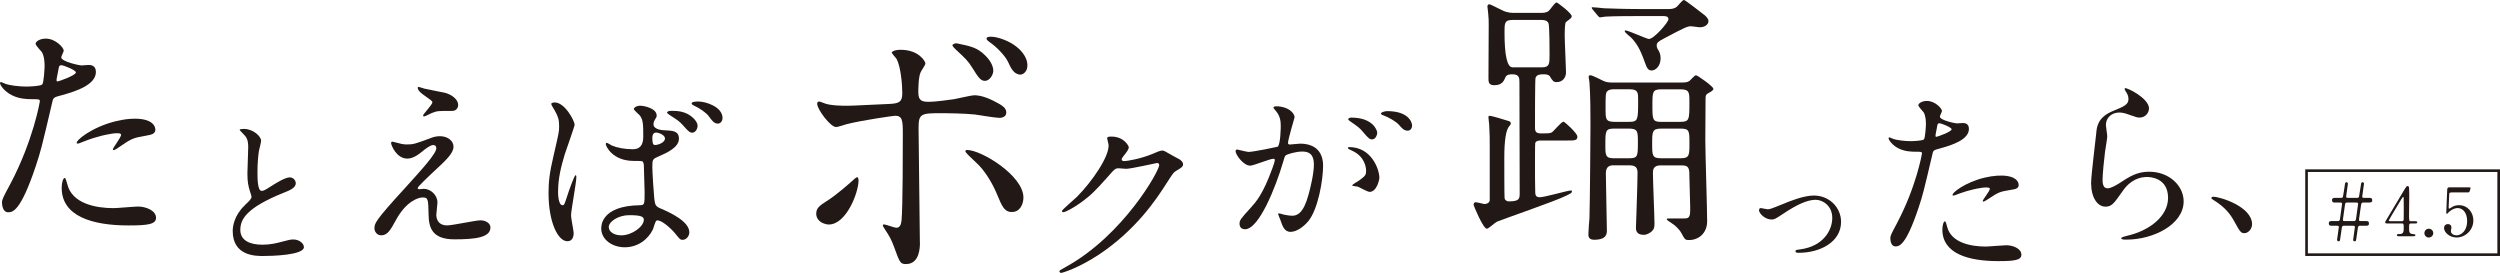
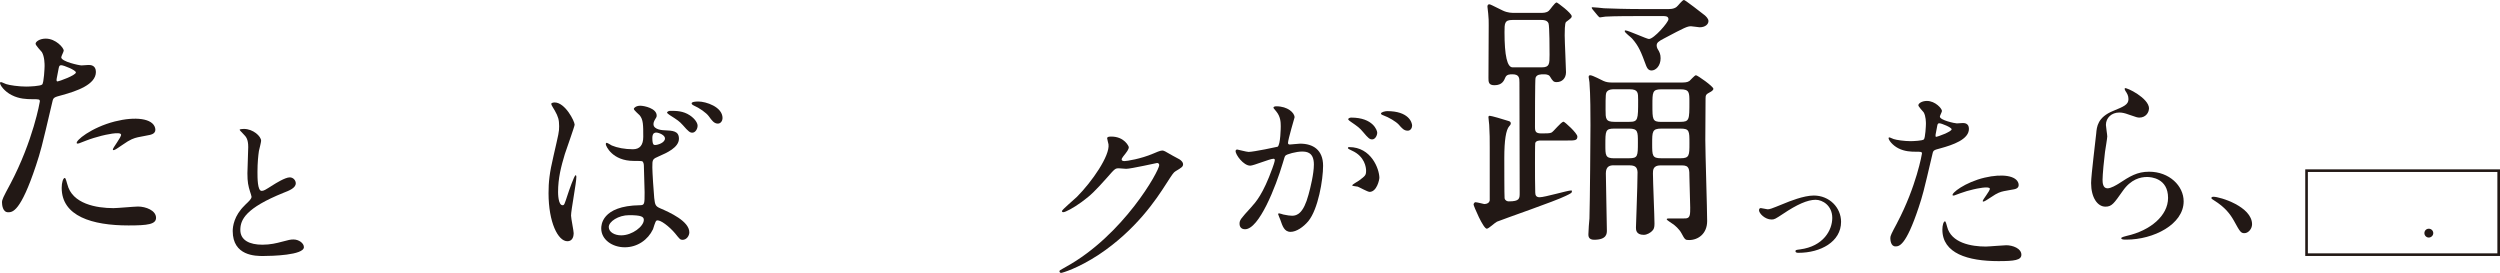
<svg xmlns="http://www.w3.org/2000/svg" id="_レイヤー_1" data-name="レイヤー 1" width="611.03" height="66.7" viewBox="0 0 611.03 66.7">
  <defs>
    <style>
      .cls-1 {
        fill: #221815;
      }

      .cls-2 {
        fill: none;
        stroke: #221815;
        stroke-width: .64px;
      }
    </style>
  </defs>
  <path class="cls-1" d="M2.48,45.05c5.67-10.73,7.26-20.2,7.26-20.26,0-.55-.22-.55-1.98-.55-1.16,0-3.08-.05-4.89-.99-1.77-.88-2.87-2.42-2.87-2.97,0-.17,.17-.22,.22-.22,.22,0,1.05,.44,1.27,.49,.82,.28,3.08,.61,4.9,.61,.82,0,3.47-.11,3.91-.5,.44-.38,.6-4.13,.6-4.51,0-.44,0-2.31-.66-3.41-.22-.28-1.54-1.65-1.54-2.04,0-.55,1.05-1.26,2.48-1.26,2.47,0,4.4,2.26,4.4,2.92,0,.27-.61,1.37-.61,1.65,0,1.05,4.4,1.98,4.95,1.98,.22,0,1.43-.11,1.7-.11,.44,0,1.82,0,1.82,1.71,0,3.08-4.68,4.68-8.31,5.67-1.87,.5-2.09,.55-2.31,1.54-2.81,12-2.86,12.05-4.02,15.63-3.8,11.45-5.78,11.45-6.82,11.45-1.33,0-1.49-1.82-1.49-2.42,0-.66,.27-1.21,1.98-4.4M14.09,19.9c.27,0,4.46-1.48,4.46-2.2,0-.55-2.97-1.76-3.58-1.76-.33,0-.5,.11-.61,.66-.22,1.1-.22,1.26-.5,2.59-.05,.38-.11,.71,.22,.71m2.38,25.14c1.16,4.79,7.1,5.83,11.28,5.83,.93,0,5.12-.39,6-.39,1.87,0,4.4,.94,4.4,2.75,0,1.6-2.04,1.87-6.72,1.87-8.91,0-16.34-2.26-16.34-9.19,0-1.27,.34-2.42,.77-2.42,.22,0,.55,1.38,.6,1.54m11.59-15.34c5.07-1.28,9.29-.76,9.88,1.59,.32,1.28-.8,1.56-1.22,1.68-.48,.12-2.6,.49-3.02,.59-.96,.24-1.76,.45-3.74,1.85-1.21,.82-1.69,1.17-2.06,1.27-.11,.02-.26,.07-.3-.1-.09-.37,2.16-3.1,2.01-3.69-.2-.8-4,.11-4.8,.31-1.17,.3-2.6,.72-3.78,1.19-.31,.13-1.49,.6-1.71,.66-.05,0-.43,.11-.51,.02-.55-.6,3.55-3.91,9.26-5.37" />
  <path class="cls-1" d="M59.81,50.17c1.16-1.08,1.67-1.59,1.67-2.09,0-.12-.27-1.01-.35-1.2-.46-1.48-.66-2.37-.66-4.54,0-.89,.2-5.4,.2-6.41,0-1.94-.54-2.52-1.16-3.14-.82-.85-.93-.97-.93-1.09,0-.16,.93-.19,1.05-.19,2.21,0,4.19,1.78,4.19,2.91,0,.35-.46,2.1-.54,2.49-.16,1.09-.35,2.87-.35,5.12,0,1.48,0,4.62,1.01,4.62,.55,0,.78-.16,2.87-1.48,.43-.27,2.87-1.82,4-1.82,.9,0,1.48,.77,1.48,1.44,0,1.16-1.59,1.79-2.99,2.33-9.24,3.73-10.56,6.56-10.56,9.08s2.25,3.61,5.4,3.61c1.94,0,3.5-.39,4.66-.7,1.75-.46,2.18-.58,2.92-.58,1.32,0,2.56,.9,2.56,1.87,0,1.98-7.92,2.17-9.98,2.17-1.79,0-7.42,0-7.42-6.1,0-1.08,.31-3.77,2.95-6.29" />
-   <path class="cls-1" d="M105.63,33.61c.64-.23,1.33-.32,1.94-.32,1.85,0,3.27,1.15,3.27,2.54,0,1.66-1.75,3.27-5.35,6.59-.51,.51-3.41,3.18-3.41,3.55,0,.18,.23,.28,.46,.28,.09,0,.87-.1,1.01-.1,1.71,0,3.37,1.52,3.37,3.36,0,.46-.28,2.54-.28,3s.09,2.58,2.67,2.58c1.29,0,6.96-1.24,8.12-1.24,1.24,0,2.44,.69,2.44,1.75,0,2.49-3.83,2.9-8.81,2.9-5.48,0-6.27-2.9-6.31-6.09-.09-3.74-.09-4.15-1.48-4.15-.92,0-3.96,.83-6.5,5.53-1.29,2.35-2.03,3.73-3.59,3.73-1.15,0-1.66-1.06-1.66-1.66,0-1.24,0-1.75,7.56-10,3.96-4.38,7.56-8.29,7.56-9.63,0-.51-.28-.78-.78-.78-.65,0-1.94,.96-2.58,1.52-1.06,.88-2.4,1.8-3.73,1.8-2.67,0-3.96-3.32-3.96-3.78,0-.18,.09-.37,.32-.37,.14,0,1.2,.32,1.29,.32,.65,.18,1.29,.37,2.26,.37,1.57,0,2.03-.14,6.18-1.7m-1.82-11.93c.76,.2,4.31,.86,4.97,1.01,1.67,.46,3.2,1.62,3.2,3,0,.41-.31,1.42-1.43,1.42-3.55,0-3.65,0-4.87,.46-.35,.1-1.77,.91-2.08,.91-.1,0-.2-.1-.2-.25,0-.35,2.28-2.64,2.28-3.24,0-.3-.81-.82-1.87-1.58-1.57-1.06-1.72-1.67-1.72-1.92,0-.15,.1-.25,.21-.25,.15,0,1.26,.4,1.52,.46" />
  <path class="cls-1" d="M140.2,57.07c0,1.02-.46,1.89-1.52,1.89-2.3,0-4.61-4.61-4.61-11.75,0-2.72,.23-4.93,1.2-9.03,1.29-5.67,1.39-5.9,1.39-7.33,0-1.57-.23-2.35-1.06-3.82-.14-.28-.87-1.34-.87-1.62s.55-.37,.83-.37c2.58,0,4.89,4.61,4.89,5.44,0,.37-2.03,6.04-2.4,7.19-.92,3.04-1.65,5.9-1.65,9.26,0,.27,0,3.23,1.1,3.23,.42,0,.46-.19,1.29-2.72,.19-.6,1.57-4.61,1.89-4.61,.19,0,.19,.33,.19,.41,0,1.48-1.3,8.12-1.3,9.45,0,.69,.65,3.73,.65,4.38m19.36-1.01c-1.2,2.53-3.78,4.38-6.87,4.38s-5.76-1.89-5.76-4.61c0-.65,0-5.53,9.45-5.67,1.15,0,1.15-.32,1.15-3.18,0-.27-.14-5.16-.18-6.45,0-.28-.05-.83-.37-1.11-.09-.09-1.89-.09-2.12-.09-5.21,0-6.82-3.64-6.82-4.1,0-.14,.05-.32,.23-.32s1.06,.55,1.24,.65c1.29,.55,3.18,.92,5.16,.92q2.53,0,2.53-3.04c0-2.9,0-4.19-.87-5.25-.19-.23-1.43-1.24-1.43-1.57,0-.28,.6-.78,1.57-.78s4.01,.65,4.01,2.4c0,.32-.05,.42-.51,1.15-.14,.23-.27,.6-.27,.97,0,1.38,2.39,1.48,2.67,1.48,2.03,.09,3.55,.14,3.55,2.07,0,2.16-3.09,3.5-4.79,4.24-1.71,.74-1.71,.79-1.71,2.77,0,1.01,.32,6.22,.46,7.47,.19,1.7,.32,2.03,1.48,2.53,2.26,.97,7.1,3.14,7.1,5.86,0,.83-.65,1.84-1.66,1.84-.56,0-.69-.18-1.8-1.56-1.34-1.61-3.74-3.55-4.56-3.14-.32,.14-.74,1.85-.88,2.17m-10.79-.6c0,1.24,1.43,2.03,3.04,2.03,2.72,0,5.53-2.21,5.53-3.78,0-.78-.64-1.15-3.59-1.15-2.63,0-4.98,1.57-4.98,2.9m10.65-21.8c0,1.75,.37,1.75,.69,1.75,.64,0,2.4-.55,2.4-1.61,0-.83-1.52-1.43-2.17-1.43-.14,0-.37,.04-.55,.18-.18,.14-.37,.5-.37,1.1m9.17-5.49c1.29,.87,1.89,1.89,1.89,2.54,0,.78-.55,1.7-1.29,1.7-.55,0-.92-.23-2.31-1.84-.88-.97-1.29-1.24-3.18-2.44-.18-.14-.69-.46-.69-.64,0-.15,.37-.42,.74-.42,1.52,0,3.18,0,4.84,1.1m7.99,.68c0,.55-.37,1.34-1.15,1.34-.92,0-1.48-.78-2.21-1.8-.6-.83-2.3-2.03-3.69-2.63-.41-.18-.51-.42-.51-.51,0-.46,1.38-.46,1.66-.46,1.8,0,5.9,1.29,5.9,4.06" />
-   <path class="cls-1" d="M199.5,52.24c0-1.22,.58-1.86,2.44-3.02,2.51-1.54,5.78-4.5,6.29-4.95,.32-.32,1.03-.96,1.29-.96s.32,.58,.32,.77c0,3.02-3.02,10.79-7.26,10.79-.52,0-.89-.13-1.22-.25-.84-.26-1.87-1.09-1.87-2.38m25.35,7.1c0,.96,0,5.2-3.4,5.2-1.41,0-1.54-.39-2.89-4.11-.77-2.06-1.09-2.57-2.38-4.56-.26-.45-.39-.58-.39-.77s.13-.26,.26-.26c.45,0,2.57,.83,3.02,.83,.84,0,1.16-.7,1.28-1.73,.32-3.02,.32-17.94,.32-21.41,0-3.08-.13-4.24-1.86-4.24-.38,0-8.09,1.09-11.88,2.06-.39,.12-2.18,.7-2.57,.7-1.41,0-4.62-4.36-4.62-5.65,0-.32,.07-.58,.45-.58,.26,0,.39,.07,1.22,.39,1.48,.64,4.75,.64,5.71,.64,1.47,0,8.41-.39,10.34-.45,2.44-.12,3.08-.58,3.08-2.69s-.39-6.36-1.35-8.22c-.13-.32-1.22-1.35-1.22-1.67,0-.2,.71-.65,2.18-.65,4.43,0,6.04,2.83,6.04,3.34,0,.39-1.03,1.8-1.15,2.12-.58,1.15-.58,4.3-.58,4.94,0,1.99,.83,2.31,2.51,2.31,2.05,0,5.14-.52,6.22-.64,.84-.13,4.24-.96,4.94-.96,1.93,0,4.11,.96,6.23,2.18,.7,.45,1.6,.97,1.6,2.06,0,1.22-1.41,1.29-1.67,1.29-.96,0-5.13-.71-6.03-.83-2.44-.26-7.13-.32-7.64-.32-5.52,0-6.1,0-6.1,3.66,0,3.08,.32,25.26,.32,28.02m18.89-11.76c-1.09-2.7-3.08-6.04-5.2-7.9-.96-.9-2.57-2.38-2.57-2.7s.32-.32,.45-.32c3.4,0,13.74,6.23,13.74,11.62,0,1.48-.77,3.6-2.89,3.53-1.8,0-2.38-1.48-3.53-4.24m-2.99-34.08c1.7,1.6,2.2,3.29,2.01,4.17-.27,1.25-1.28,2.29-2.28,2.08-.75-.16-1.2-.52-2.86-3.24-1.03-1.66-1.69-2.26-3.99-4.39-.27-.25-.87-.84-.82-1.09,.04-.19,.63-.53,1.2-.4,3.39,.71,4.84,1.02,6.75,2.87m10.29,3.22c-.18,.75-.96,1.75-2.02,1.49-1.31-.32-1.89-1.45-2.67-3.16-.75-1.5-2.76-3.59-4.57-4.82-.56-.4-.69-.7-.64-.88,.11-.44,1.3-.47,2.49-.19,5.17,1.27,8.06,4.88,7.4,7.56" />
  <path class="cls-1" d="M270.59,33.84c0-.46,.64-.46,1.02-.46,3.22,0,4.28,2.4,4.28,2.58,0,.56-.46,1.15-1.38,2.3-.23,.32-.36,.51-.36,.74,0,.37,.55,.37,.73,.37,.46,0,3.88-.5,7.01-1.84,.55-.23,1.66-.74,2.16-.74,.42,0,.65,.14,2.54,1.24,.27,.14,1.47,.78,1.7,.92,.5,.32,.87,.78,.87,1.15,0,.65-.32,.83-1.84,1.75-.51,.32-.69,.6-2.3,3.09-2.35,3.69-7.33,11.25-16.5,17.33-5.07,3.32-8.9,4.43-9.17,4.43-.23,0-.41-.18-.41-.41,0-.18,.14-.28,1.57-1.06,14.06-7.75,22.82-23.46,22.82-24.89,0-.41-.36-.51-.51-.51-.09,0-6.45,1.43-7.56,1.43-.28,0-1.52-.13-1.8-.13-.88,0-.97,.09-2.9,2.3-2.81,3.14-3.97,4.34-6.27,5.99-1.89,1.38-3.88,2.44-4.42,2.44-.23,0-.32-.14-.32-.28,0-.32,3.09-2.9,3.64-3.45,3.73-3.74,8.11-10.1,7.74-12.86-.04-.23-.32-1.24-.32-1.43" />
  <path class="cls-1" d="M302,36.88c0-.17,.17-.34,.38-.34,.13,0,2.32,.59,2.79,.59,1.22,0,7.01-1.23,7.1-1.27,.72-.51,.76-4.78,.76-4.99,0-1.1-.08-2.37-1.06-3.59-.63-.76-.72-.85-.72-.97,0-.29,.51-.33,.68-.33,2.83,0,4.48,1.6,4.48,2.7,0,.04-1.61,5.45-1.61,6.26,0,.26,.17,.38,.47,.38,.21,0,2.16-.21,2.49-.21,3.17,0,5.62,1.52,5.62,5.41,0,3.34-1.18,10.61-3.64,13.57-1.18,1.39-2.87,2.58-4.31,2.58-1.56,0-1.99-1.48-2.49-2.92-.09-.3-.55-1.27-.55-1.4s.08-.21,.21-.21c.17,0,.93,.25,1.06,.29,.89,.21,1.73,.3,2.15,.3,1.22,0,2.79-.59,4.01-5.16,.47-1.69,1.31-5.11,1.31-7.36,0-2.96-1.69-3.17-2.92-3.17-1.35,0-3.76,.63-4.05,1.02-.17,.21-.21,.38-.64,1.82-1.69,5.74-5.79,16.15-9.21,16.15-.93,0-1.35-.59-1.35-1.35,0-.89,.3-1.23,2.83-4.01,1.14-1.27,2.92-3.21,5.2-9.55,.17-.42,.59-1.69,.59-1.99,0-.12-.04-.33-.3-.33-.93,0-4.86,1.69-5.71,1.69-1.65,0-3.59-2.66-3.59-3.59m32.74,9.99c-.47,0-2.41-1.1-2.87-1.27-.29-.09-1.35-.13-1.35-.3,0-.26,1.39-.97,1.65-1.18,1.57-1.18,1.74-1.31,1.74-2.45,0-.72-.3-3.46-3.43-4.86-.34-.17-1.01-.46-1.01-.63,0-.25,.17-.25,.3-.25,5.41,0,7.35,5.32,7.39,7.48,0,.51-.63,3.47-2.41,3.47m1.88-14.48c0,.72-.51,1.65-1.23,1.65-.59,0-.93-.25-2.24-1.82-.84-1.01-1.27-1.31-3-2.5-.21-.12-.63-.46-.63-.63,0-.13,.34-.38,.72-.38,5.41,0,6.38,3.17,6.38,3.68m8.53-1.71c0,.5-.34,1.23-1.06,1.23-.93,0-1.39-.55-2.24-1.52-.68-.72-2.37-1.74-3.76-2.24-.42-.13-.55-.3-.55-.43,0-.34,1.01-.59,1.52-.59,5.24,0,6.09,2.75,6.09,3.55" />
  <path class="cls-1" d="M376.63,34.34c-.38,0-1.21,0-1.4,.63-.06,.26-.06,4.2-.06,4.97,0,1.33,0,6.11,.06,7.06,0,.76,.25,1.21,1.08,1.21,1.27,0,6.81-1.66,7.7-1.66,.19,0,.19,.13,.19,.19,0,.38-.19,.51-1.52,1.14-2.54,1.28-15.27,5.66-16.8,6.3-.45,.19-2.04,1.72-2.48,1.72-.89,0-3.24-5.6-3.24-5.91,0-.26,.26-.57,.45-.57,.38,0,2.1,.45,2.16,.45,.64,0,1.21-.26,1.34-.89v-12.92c0-2.54,0-2.86-.13-5.54,0-.25-.19-1.59-.19-1.9,0-.13,.06-.32,.32-.32,.38,0,3.24,.83,4.58,1.27,.32,.07,.57,.26,.57,.57s-.25,.58-.38,.7q-1.21,1.34-1.21,7.76c0,.95,0,9.41,.07,9.86,.13,.57,.64,.76,1.02,.76,2.67,0,2.67-.69,2.67-2.1,0-3.88-.06-22.65-.06-26.92,0-1.08,0-2.04-1.72-2.04-.57,0-1.4,0-1.72,.76-.32,.76-.76,1.91-2.67,1.91-1.46,0-1.46-.83-1.46-1.78,0-1.84,.06-10.88,.06-12.91,0-1.08,0-1.59-.12-2.8,0-.25-.19-1.46-.19-1.72,0-.32,.13-.57,.44-.57,.26,0,.58,.19,3.31,1.53,1.21,.57,2.16,.57,3.05,.57h5.98c.89,0,1.65,0,2.22-.51,.32-.25,1.47-2.04,1.91-2.04,.19,0,3.69,2.61,3.69,3.38,0,.32-.13,.45-1.4,1.4-.32,.26-.32,2.55-.32,3.24,0,1.46,.32,8.02,.32,9.04,0,1.46-.95,2.41-2.29,2.41-.76,0-.95-.26-1.65-1.4-.32-.51-1.15-.51-1.47-.51-.76,0-1.78,0-2.04,.89-.13,.39-.13,10.57-.13,11.97,0,1.15,.19,1.59,1.59,1.59,1.01,0,2.04,0,2.41-.19,.51-.19,2.36-2.67,2.99-2.67,.26,0,3.37,2.8,3.37,3.63,0,.96-.64,.96-2.35,.96h-6.55Zm-7-29.46c-1.91,0-1.91,.83-1.91,2.99q0,8.59,1.97,8.59h7.13c1.91,0,1.91-.83,1.91-3.12,0-.83,0-7-.25-7.63-.32-.83-1.34-.83-1.72-.83h-7.13Zm37.32-2.66c1.01,0,2.04,.07,2.8-.51,.32-.19,1.4-1.72,1.84-1.72,.26,0,4.46,3.25,5.09,3.76,.19,.19,.89,.76,.89,1.4,0,.76-.76,1.52-2.16,1.52-.25,0-1.78-.25-2.1-.25-.89,0-1.46,.25-6.62,2.99-1.34,.7-1.78,1.02-1.78,1.72,0,.25,.07,.51,.19,.76,.51,.82,.77,1.34,.77,2.35,0,1.84-1.15,2.99-2.23,2.99-.5,0-.95-.26-1.27-1.08-1.27-3.44-1.84-4.9-3.49-6.75-.26-.32-1.78-1.4-1.78-1.78,0-.19,.13-.19,.19-.19,.64,0,5.22,2.1,5.73,2.1,1.21,0,4.77-4.07,4.77-4.83s-.77-.77-1.27-.77h-6.11c-1.52,0-5.78,0-8.01,.13-.2,0-1.15,.19-1.34,.19s-.32-.19-.57-.45l-1.21-1.46q-.25-.32-.25-.45c0-.12,.13-.12,.19-.12,.39,0,2.35,.19,2.8,.25,1.84,.07,5.15,.19,8.72,.19h6.24Zm-12.55,38.18c-.95,0-1.91,.26-1.91,1.97,0,2.17,.25,11.96,.25,13.94,0,.76,0,2.29-3.12,2.29-1.4,0-1.4-.95-1.4-1.33,0-.64,.19-3.37,.26-3.88,.13-3.95,.25-20.87,.25-22.78,0-2.23,0-7.51-.25-10.5,0-.19-.19-1.08-.19-1.27,0-.25,.06-.45,.38-.45,.58,0,2.8,1.21,3.25,1.4,.7,.32,1.4,.38,2.1,.38h16.6c1.15,0,1.72,0,2.3-.38,.25-.19,1.27-1.4,1.59-1.4,.38,0,4.26,2.74,4.26,3.31,0,.38-.57,.7-.82,.83-.96,.5-1.09,.7-1.09,1.53,0,1.65-.06,8.72-.06,10.18,0,3.12,.45,16.93,.45,19.79,0,3.12-2.23,4.64-4.4,4.64-.95,0-1.02-.06-1.91-1.72-.51-.95-1.59-1.9-2.1-2.22-.25-.19-1.46-.95-1.46-1.08,0-.25,.06-.25,.83-.25,3.43,0,3.82,0,4.07-.06,.83-.19,.83-1.08,.83-2.61,0-1.14-.19-6.23-.19-7.25,0-2.17,0-3.06-1.85-3.06h-5.22c-1.85,0-1.85,1.21-1.85,1.97,0,1.91,.38,10.5,.38,12.28,0,.89-.13,1.4-.64,1.84-.32,.32-1.15,.89-1.98,.89-1.91,0-1.91-1.27-1.91-1.78,0-.89,.32-8.33,.32-9.86,0-.63,.07-3.18,.07-3.69-.07-1.21-.58-1.66-2.04-1.66h-3.82Zm3.75-1.72c2.17,0,2.17-.51,2.17-3.94,0-2.55,0-3.31-2.17-3.31h-3.62c-2.16,0-2.16,.57-2.16,4.01,0,2.54,0,3.25,2.16,3.25h3.62Zm-3.56-16.86c-.57,0-1.21,0-1.72,.45-.45,.44-.45,.83-.45,4.52,0,2.22,0,2.99,2.17,2.99h3.62c2.17,0,2.17-.51,2.17-5.35,0-1.78,0-2.61-2.1-2.61h-3.69Zm11.45,9.61c-2.23,0-2.23,.76-2.23,3.69s0,3.56,2.23,3.56h4.71c2.17,0,2.17-.7,2.17-3.68s0-3.57-2.17-3.57h-4.71Zm4.64-1.65c2.23,0,2.23-.51,2.23-4.84,0-2.35,0-3.11-2.17-3.11h-4.71c-2.16,0-2.16,.7-2.16,3.82,0,3.56,0,4.14,2.16,4.14h4.64Z" />
  <path class="cls-1" d="M429.93,51.38c0-.36,.16-.52,.45-.52,.26,0,1.37,.29,1.6,.29,.58,0,.62,0,4.07-1.4,1.24-.52,4.79-1.96,7.26-1.96,3.81,0,6.67,2.93,6.67,6.44,0,4.86-5.02,7.56-10.39,7.56-.26,0-.75,0-.75-.39,0-.29,.1-.32,1.14-.45,5.67-.75,7.85-4.69,7.85-7.69s-2.35-4.43-4.07-4.43c-1.99,0-4.59,1.17-7.98,3.45-1.89,1.24-2.08,1.37-2.8,1.37-1.6,0-3.06-1.5-3.06-2.28" />
  <path class="cls-1" d="M463.67,54.5c4.75-8.99,6.08-16.92,6.08-16.96,0-.46-.18-.46-1.66-.46-.97,0-2.58-.05-4.1-.83-1.47-.74-2.4-2.03-2.4-2.49,0-.14,.14-.18,.19-.18,.18,0,.87,.37,1.06,.41,.69,.23,2.58,.51,4.1,.51,.69,0,2.9-.09,3.27-.42,.37-.32,.51-3.45,.51-3.78,0-.37,0-1.94-.56-2.86-.18-.23-1.29-1.38-1.29-1.71,0-.46,.88-1.06,2.08-1.06,2.08,0,3.69,1.89,3.69,2.45,0,.23-.51,1.15-.51,1.38,0,.88,3.69,1.66,4.15,1.66,.19,0,1.2-.09,1.43-.09,.36,0,1.52,0,1.52,1.43,0,2.58-3.92,3.92-6.96,4.75-1.57,.42-1.75,.46-1.93,1.29-2.35,10.04-2.4,10.09-3.37,13.09-3.18,9.59-4.84,9.59-5.71,9.59-1.11,0-1.24-1.52-1.24-2.03,0-.56,.23-1.02,1.66-3.69m9.59-21.06c.23,0,3.73-1.24,3.73-1.84,0-.46-2.48-1.47-2.99-1.47-.28,0-.42,.09-.51,.55-.18,.92-.18,1.06-.41,2.17-.04,.32-.09,.6,.18,.6m2.62,21.93c.97,4.01,5.95,4.88,9.45,4.88,.78,0,4.29-.32,5.02-.32,1.57,0,3.69,.78,3.69,2.31,0,1.34-1.7,1.57-5.62,1.57-7.47,0-13.69-1.89-13.69-7.7,0-1.06,.28-2.03,.65-2.03,.18,0,.46,1.15,.5,1.29m9.21-11.97c4.26-1,7.79-.5,8.25,1.47,.25,1.08-.69,1.3-1.05,1.38-.41,.09-2.19,.37-2.54,.46-.81,.19-1.48,.34-3.16,1.5-1.03,.66-1.43,.95-1.75,1.03-.08,.02-.22,.05-.25-.09-.08-.31,1.86-2.57,1.74-3.06-.16-.68-3.35,.03-4.03,.19-.99,.23-2.19,.56-3.19,.94-.26,.1-1.26,.48-1.44,.53-.04,0-.35,.08-.42,0-.45-.51,3.04-3.22,7.83-4.35" />
  <path class="cls-1" d="M525.23,26.53c0,.92-.74,2.21-2.35,2.21-.41,0-.64-.05-2.72-.78-.74-.28-1.47-.46-2.17-.46-1.89,0-3.28,1.29-3.28,3.04,0,.41,.33,2.39,.33,2.81s-.46,3.14-.55,3.78c-.23,1.71-.6,5.62-.6,6.78,0,.69,.05,2.12,1.2,2.12,.88,0,2.21-.83,2.68-1.11,2.81-1.84,4.56-2.95,7.51-2.95,4.93,0,8.43,3.46,8.43,7.24,0,5.62-7.33,9.36-14.01,9.36-.6,0-1.24,0-1.24-.37,0-.23,1.01-.46,1.34-.55,5.76-1.29,10.1-4.93,10.1-9.27,0-4.84-4.2-5.12-5.12-5.12-1.61,0-3.96,.51-5.99,3.46-2.12,3-2.63,3.79-4.2,3.79-1.94,0-3.5-2.22-3.5-5.77,0-1.93,1.1-10.41,1.25-12.12,.14-1.61,.32-3.97,4.19-5.53,2.58-1.06,3.69-1.52,3.69-2.86,0-.88-.33-1.38-.78-2.07-.09-.18-.23-.46-.09-.6,.32-.27,5.9,2.4,5.9,4.98" />
  <path class="cls-1" d="M548.59,56.99c-.91,0-1.1-.32-2.62-3.09-.92-1.61-2.12-3.23-4.84-4.93-.14-.1-.65-.37-.65-.56,0-.14,.14-.32,.5-.32,1.62,0,9.45,2.4,9.45,6.73,0,1.11-.92,2.17-1.85,2.17" />
  <rect class="cls-2" x="563.75" y="41.71" width="46.96" height="20.53" />
-   <path class="cls-1" d="M571.48,54.04c.2,0,.38-.18,.43-.44,.05-.3,.52-3.59,.52-3.76s0-.33-.43-.33h-1.13c-.56,0-.89,0-.89-.62,0-.53,.41-.53,.89-.53h1.41c.15,0,.33-.13,.36-.25,.07-.21,.38-2.33,.43-2.67,.1-.76,.13-.9,.43-.9,.13,0,.36,.08,.36,.36,0,.21-.43,2.89-.43,3.13,0,.16,0,.33,.43,.33h2.35c.1,0,.31-.1,.36-.26,.05-.2,.38-2.31,.43-2.66,.1-.76,.12-.9,.43-.9,.13,0,.36,.08,.36,.36,0,.21-.43,2.89-.43,3.13,0,.16,0,.33,.43,.33h1.12c.56,0,.89,0,.89,.62,0,.52-.41,.52-.89,.52h-1.39c-.2,0-.39,.2-.43,.48-.07,.59-.53,3.54-.53,3.74,0,.23,.1,.31,.43,.31h1.12c.56,0,.89,0,.89,.62,0,.53-.41,.53-.89,.53h-1.39c-.21,0-.38,.2-.41,.41-.02,.07-.13,.88-.43,2.97-.03,.28-.15,.43-.38,.43-.21,0-.36-.16-.36-.38,0-.08,.43-3,.43-3.12,0-.13,0-.31-.43-.31h-2.35c-.18,0-.36,.13-.41,.41-.02,.07-.13,.88-.43,2.97-.05,.31-.16,.43-.38,.43-.11,0-.36-.08-.36-.38,0-.1,.43-2.97,.43-3.1,0-.23-.08-.33-.43-.33h-1.13c-.56,0-.89,0-.89-.62,0-.53,.41-.53,.89-.53h1.41Zm3.92,0c.23,0,.38-.21,.43-.44,.02-.08,.52-3.69,.52-3.76,0-.18-.03-.33-.43-.33h-2.35c-.2,0-.38,.15-.41,.39-.03,.23-.53,3.69-.53,3.79,0,.18,0,.34,.41,.34h2.35Z" />
-   <path class="cls-1" d="M590.42,54.07c.1,0,.39,.02,.39,.26,0,.28-.25,.28-.39,.28h-1.13c-.48,0-.48,.26-.48,.97,0,1,0,1.56,.87,1.62,.54,.05,.67,.05,.67,.29s-.3,.25-.44,.25h-3.69c-.13,0-.39-.02-.39-.25,0-.28,.21-.28,.56-.28,1.11,0,1.11-.59,1.11-1.62,0-.67,0-.98-.44-.98h-3.69c-.2,0-.39,0-.39-.29,0-.16,.03-.21,.33-.69,.36-.61,4.23-7.07,4.33-7.25,.49-.8,.54-.9,.8-.9,.1,0,.23,.05,.31,.16,.1,.18,.1,2.05,.1,2.41,0,.62-.05,3.69-.05,4.38,0,1.48,0,1.64,.46,1.64h1.17Zm-3.36,0c.26,0,.39-.16,.43-.36,.02-.15,.02-1.95,.02-2.92,0-.23-.03-2.4-.03-2.43,0-.05-.03-.23-.13-.23-.08,0-.34,.41-.44,.57-.35,.59-3.07,5.07-3.07,5.2,0,.1,.1,.16,.33,.16h2.9Z" />
  <path class="cls-1" d="M592.55,56.98c0-.59,.46-1.08,1.07-1.08s1.1,.48,1.1,1.08-.53,1.08-1.1,1.08-1.07-.48-1.07-1.08" />
-   <path class="cls-1" d="M599.18,47.04c-.56,0-.56,.15-.57,.66-.02,.25-.13,3.02-.13,3.03,0,.13,.03,.25,.15,.25,.1,0,.15-.03,.64-.35,.48-.31,1.05-.48,1.72-.48,2.15,0,3.53,1.76,3.53,3.72,0,2.43-2.02,4.18-4.1,4.18-1.74,0-3.07-1.28-3.07-2.33,0-.54,.38-.95,.97-.95,.47,0,.84,.29,.84,.8,0,.13-.13,.77-.13,.92,0,.71,.79,1.03,1.36,1.03,1.2,0,2.61-1.16,2.61-3.46s-1.26-3.21-2.31-3.21-1.98,.82-2.13,.95c-.08,.07-.39,.46-.51,.46-.13,0-.15-.11-.15-.26,0-.66,.2-4.72,.23-5.61,0-.21,.03-.61,.53-.61h4.69c.33,0,.48,0,.48,.16,0,.1-.13,.59-.23,.84-.1,.25-.26,.25-.48,.25h-3.92Z" />
</svg>